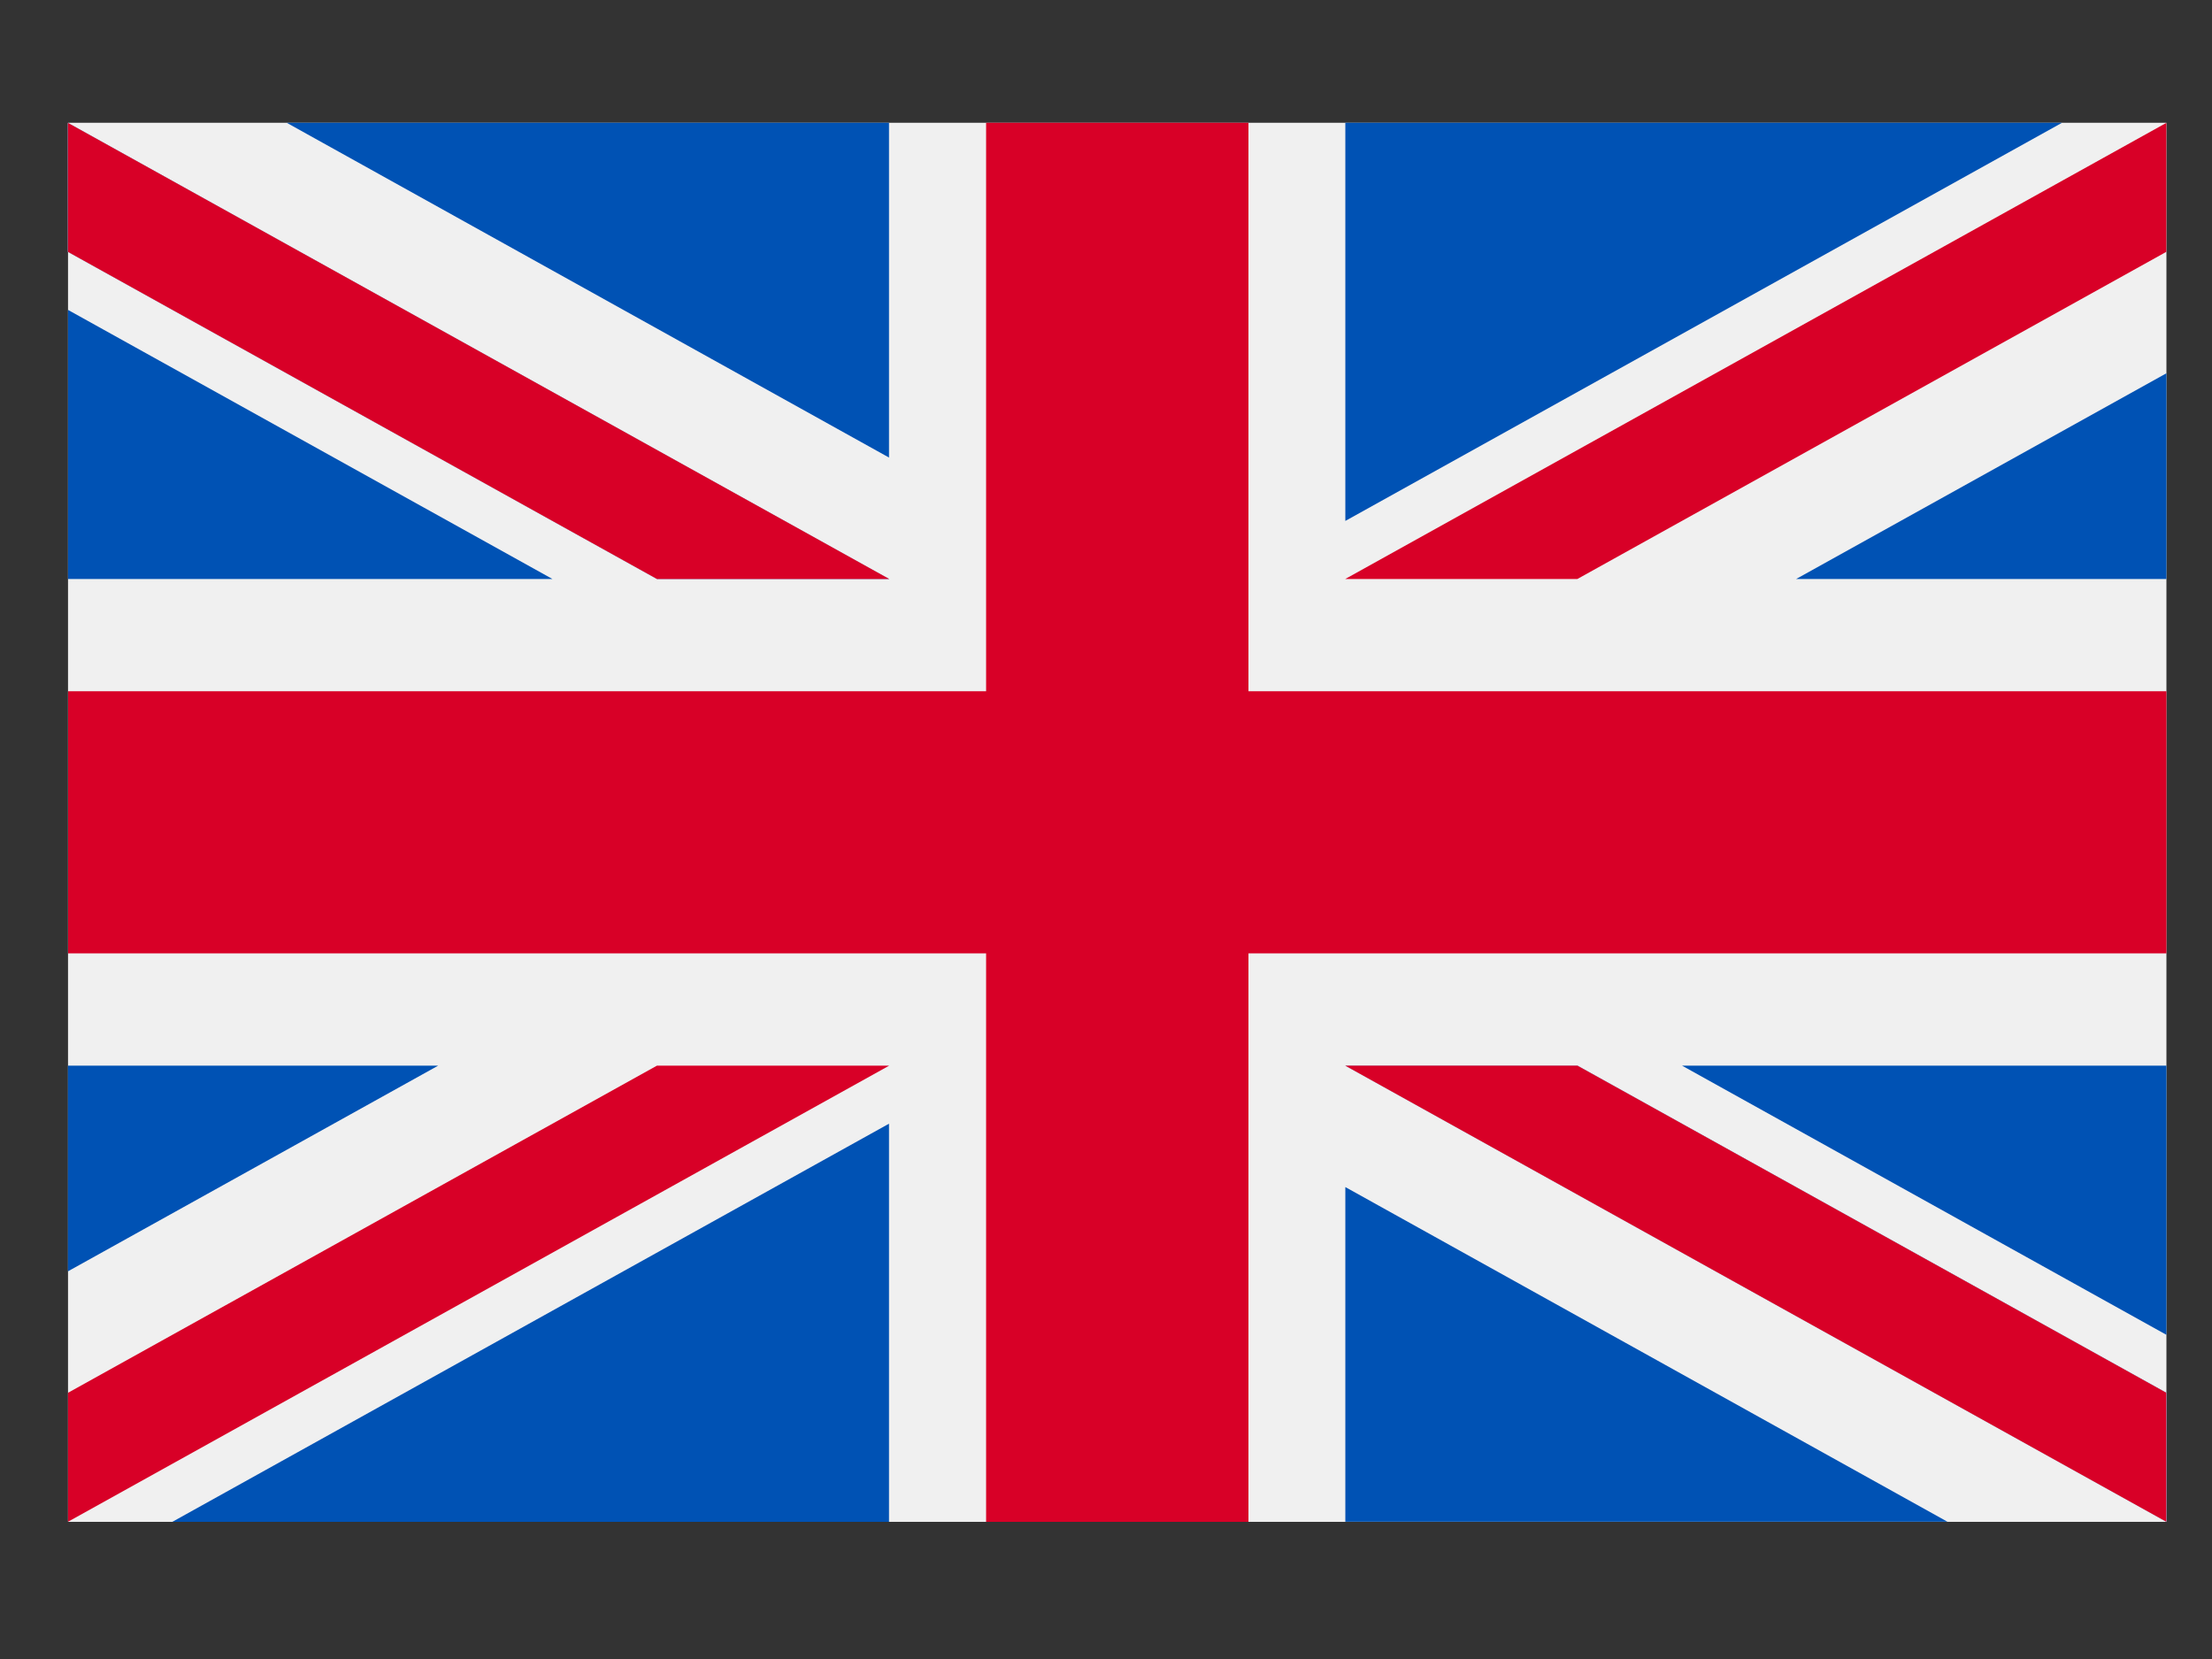
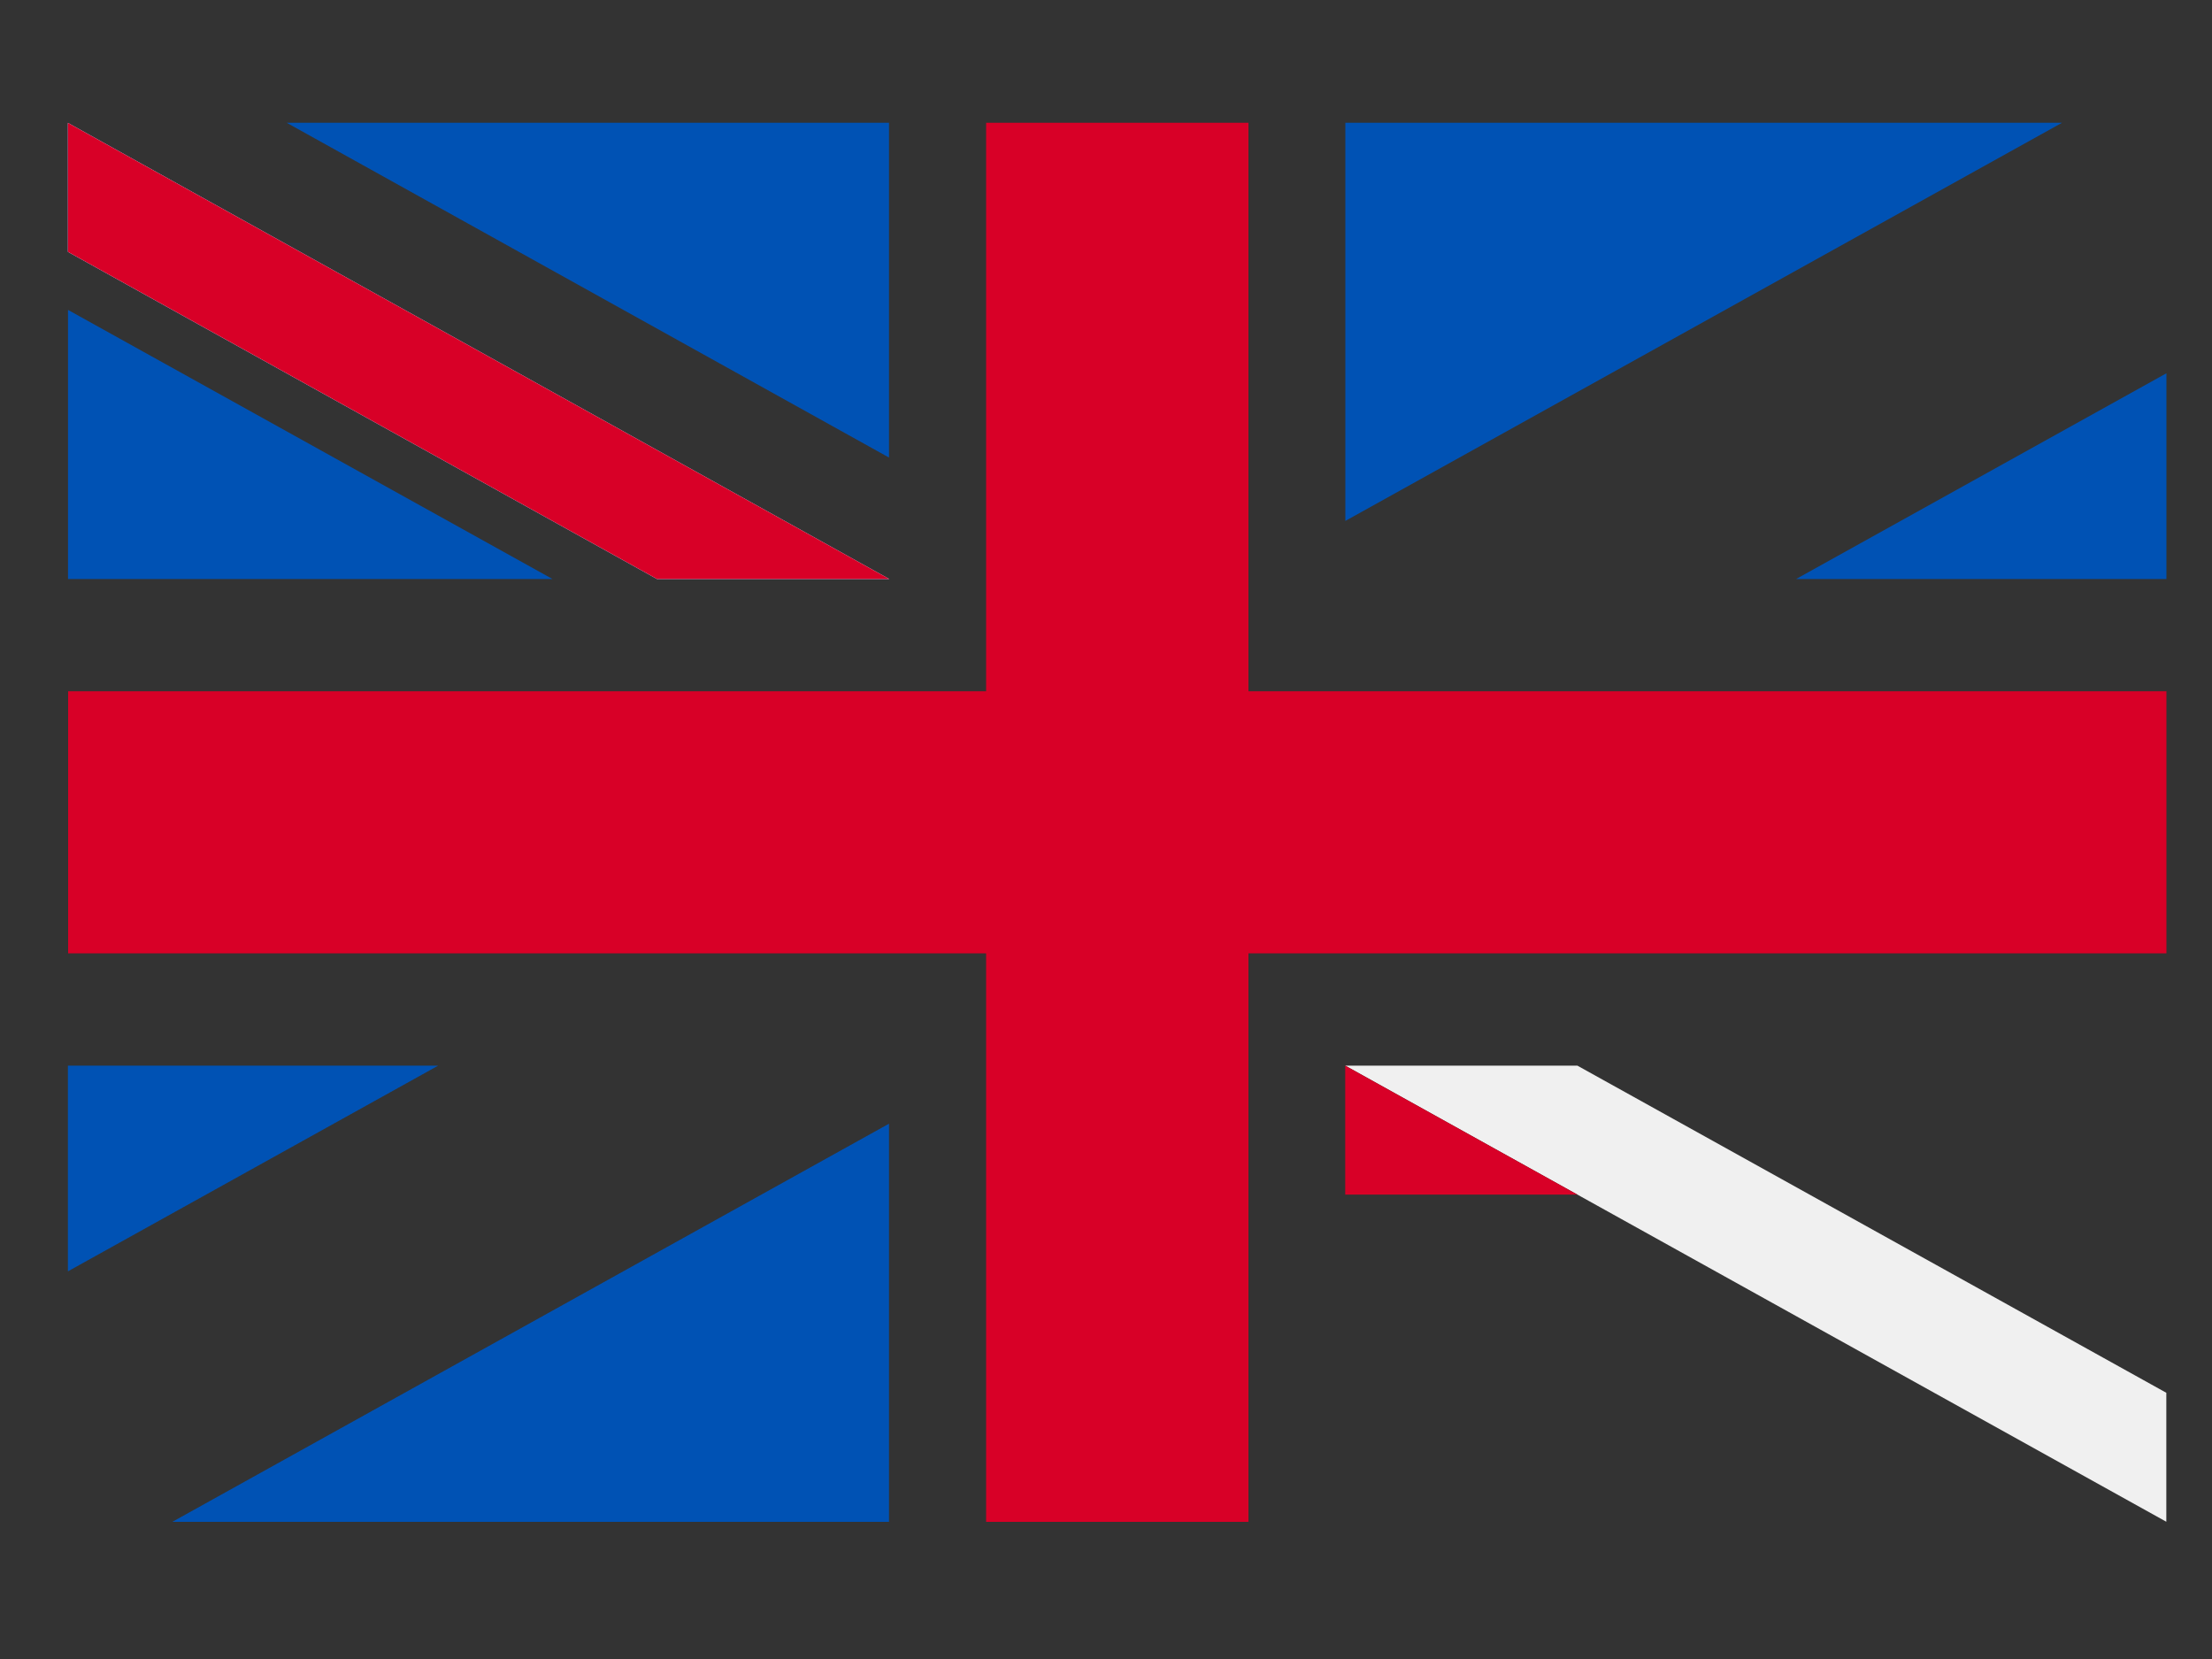
<svg xmlns="http://www.w3.org/2000/svg" width="20" height="15" fill="none">
  <rect width="100%" height="100%" fill="#333333" stroke="none" />
  <g clip-path="url(#a)">
-     <path fill="#F0F0F0" d="M19.588 1.11H.615v12.65h18.973V1.11Z" />
    <path fill="#D80027" d="M11.288 1.11H8.916v5.14h-8.3v2.37h8.3v5.14h2.372V8.62h8.3V6.25h-8.3V1.11Z" />
    <g fill="#0052B4">
-       <path d="m15.208 9.635 4.38 2.434V9.635h-4.38ZM12.164 9.635l7.424 4.124v-1.166l-5.325-2.958h-2.099ZM17.61 13.76l-5.446-3.027v3.026h5.447Z" />
-     </g>
+       </g>
    <path fill="#F0F0F0" d="m12.163 9.635 7.424 4.124v-1.166l-5.325-2.958h-2.099Z" />
-     <path fill="#D80027" d="m12.163 9.635 7.424 4.124v-1.166l-5.325-2.958h-2.099Z" />
+     <path fill="#D80027" d="m12.163 9.635 7.424 4.124l-5.325-2.958h-2.099Z" />
    <g fill="#0052B4">
      <path d="m3.962 9.635-3.348 1.86v-1.86h3.348ZM8.038 10.16v3.6h-6.48l6.48-3.6Z" />
    </g>
-     <path fill="#D80027" d="M5.94 9.635.615 12.593v1.166L8.04 9.635H5.94Z" />
    <g fill="#0052B4">
      <path d="M4.995 5.235.615 2.802v2.433h4.38ZM8.039 5.235.614 1.111v1.166L5.94 5.235h2.1ZM2.592 1.11l5.446 3.027V1.11H2.592Z" />
    </g>
    <path fill="#F0F0F0" d="M8.04 5.235.614 1.111v1.166L5.94 5.235h2.1Z" />
    <path fill="#D80027" d="M8.04 5.235.614 1.111v1.166L5.94 5.235h2.1Z" />
    <g fill="#0052B4">
      <path d="m16.24 5.235 3.348-1.86v1.86H16.24ZM12.164 4.71v-3.6h6.48l-6.48 3.6Z" />
    </g>
-     <path fill="#D80027" d="m14.262 5.235 5.325-2.958V1.111l-7.424 4.124h2.1Z" />
  </g>
  <defs>
    <clipPath id="a">
      <path fill="#fff" d="M.365.86H19.97v13.28H.365z" />
    </clipPath>
  </defs>
</svg>